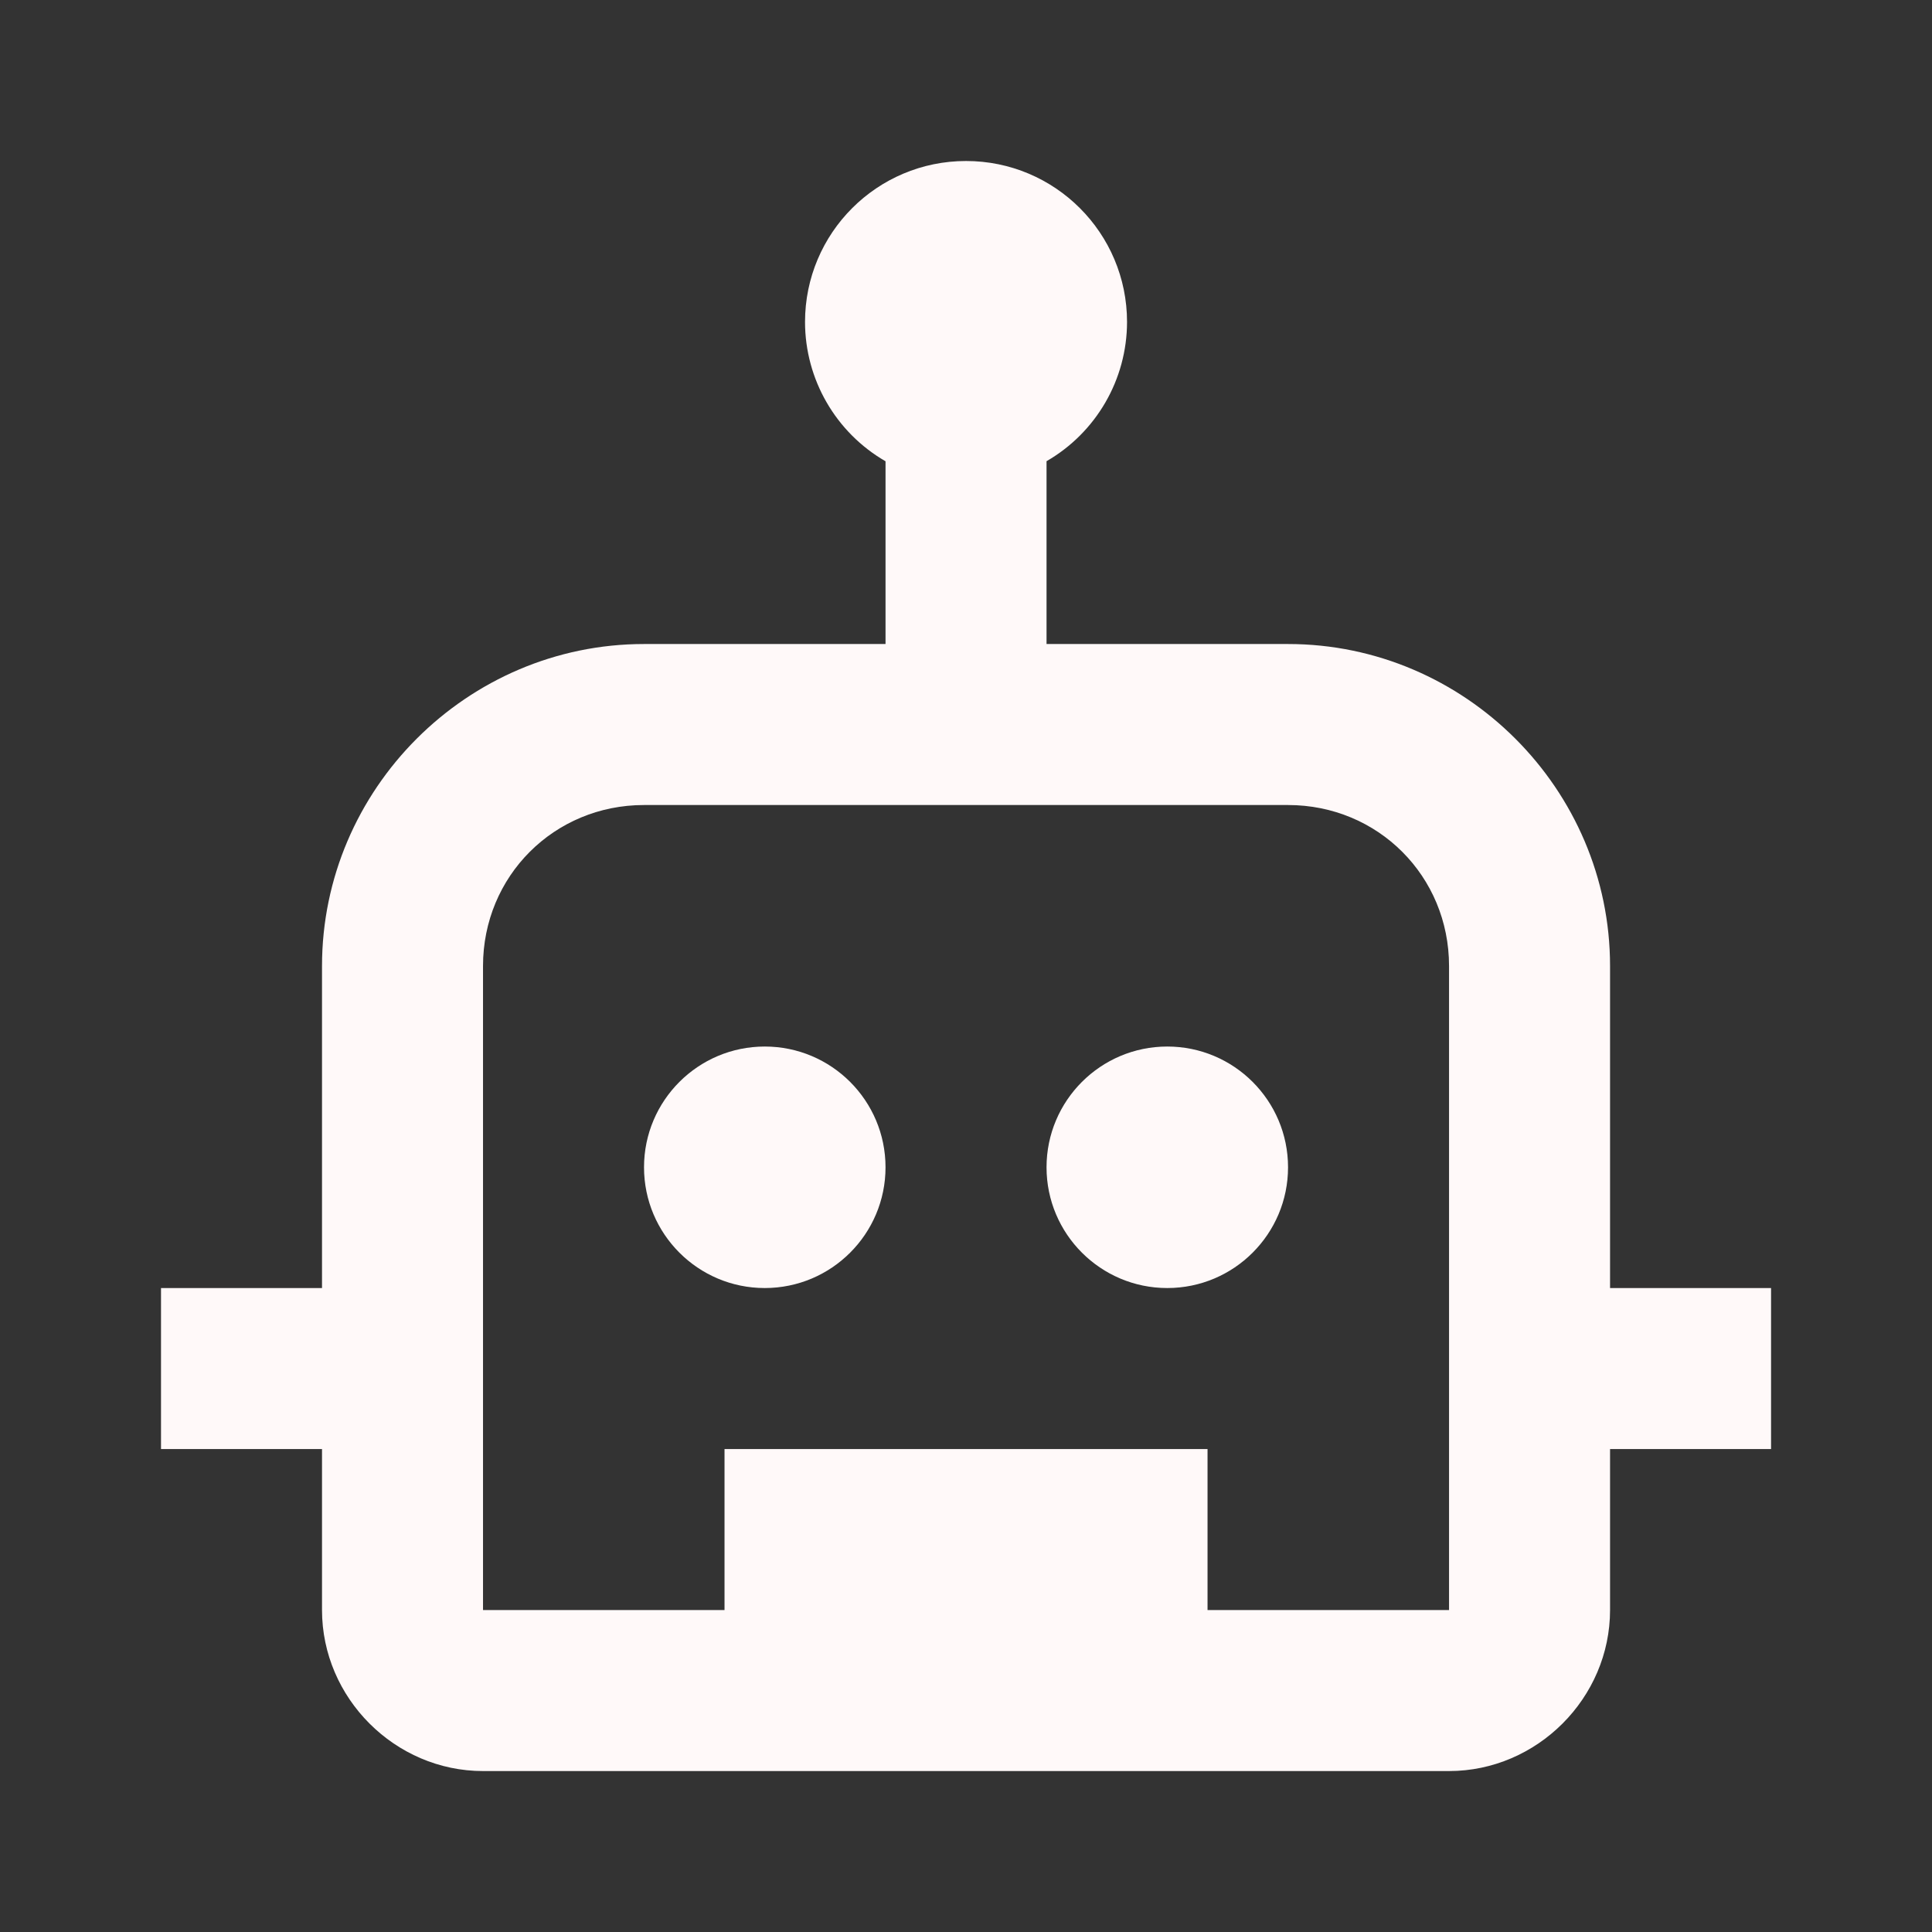
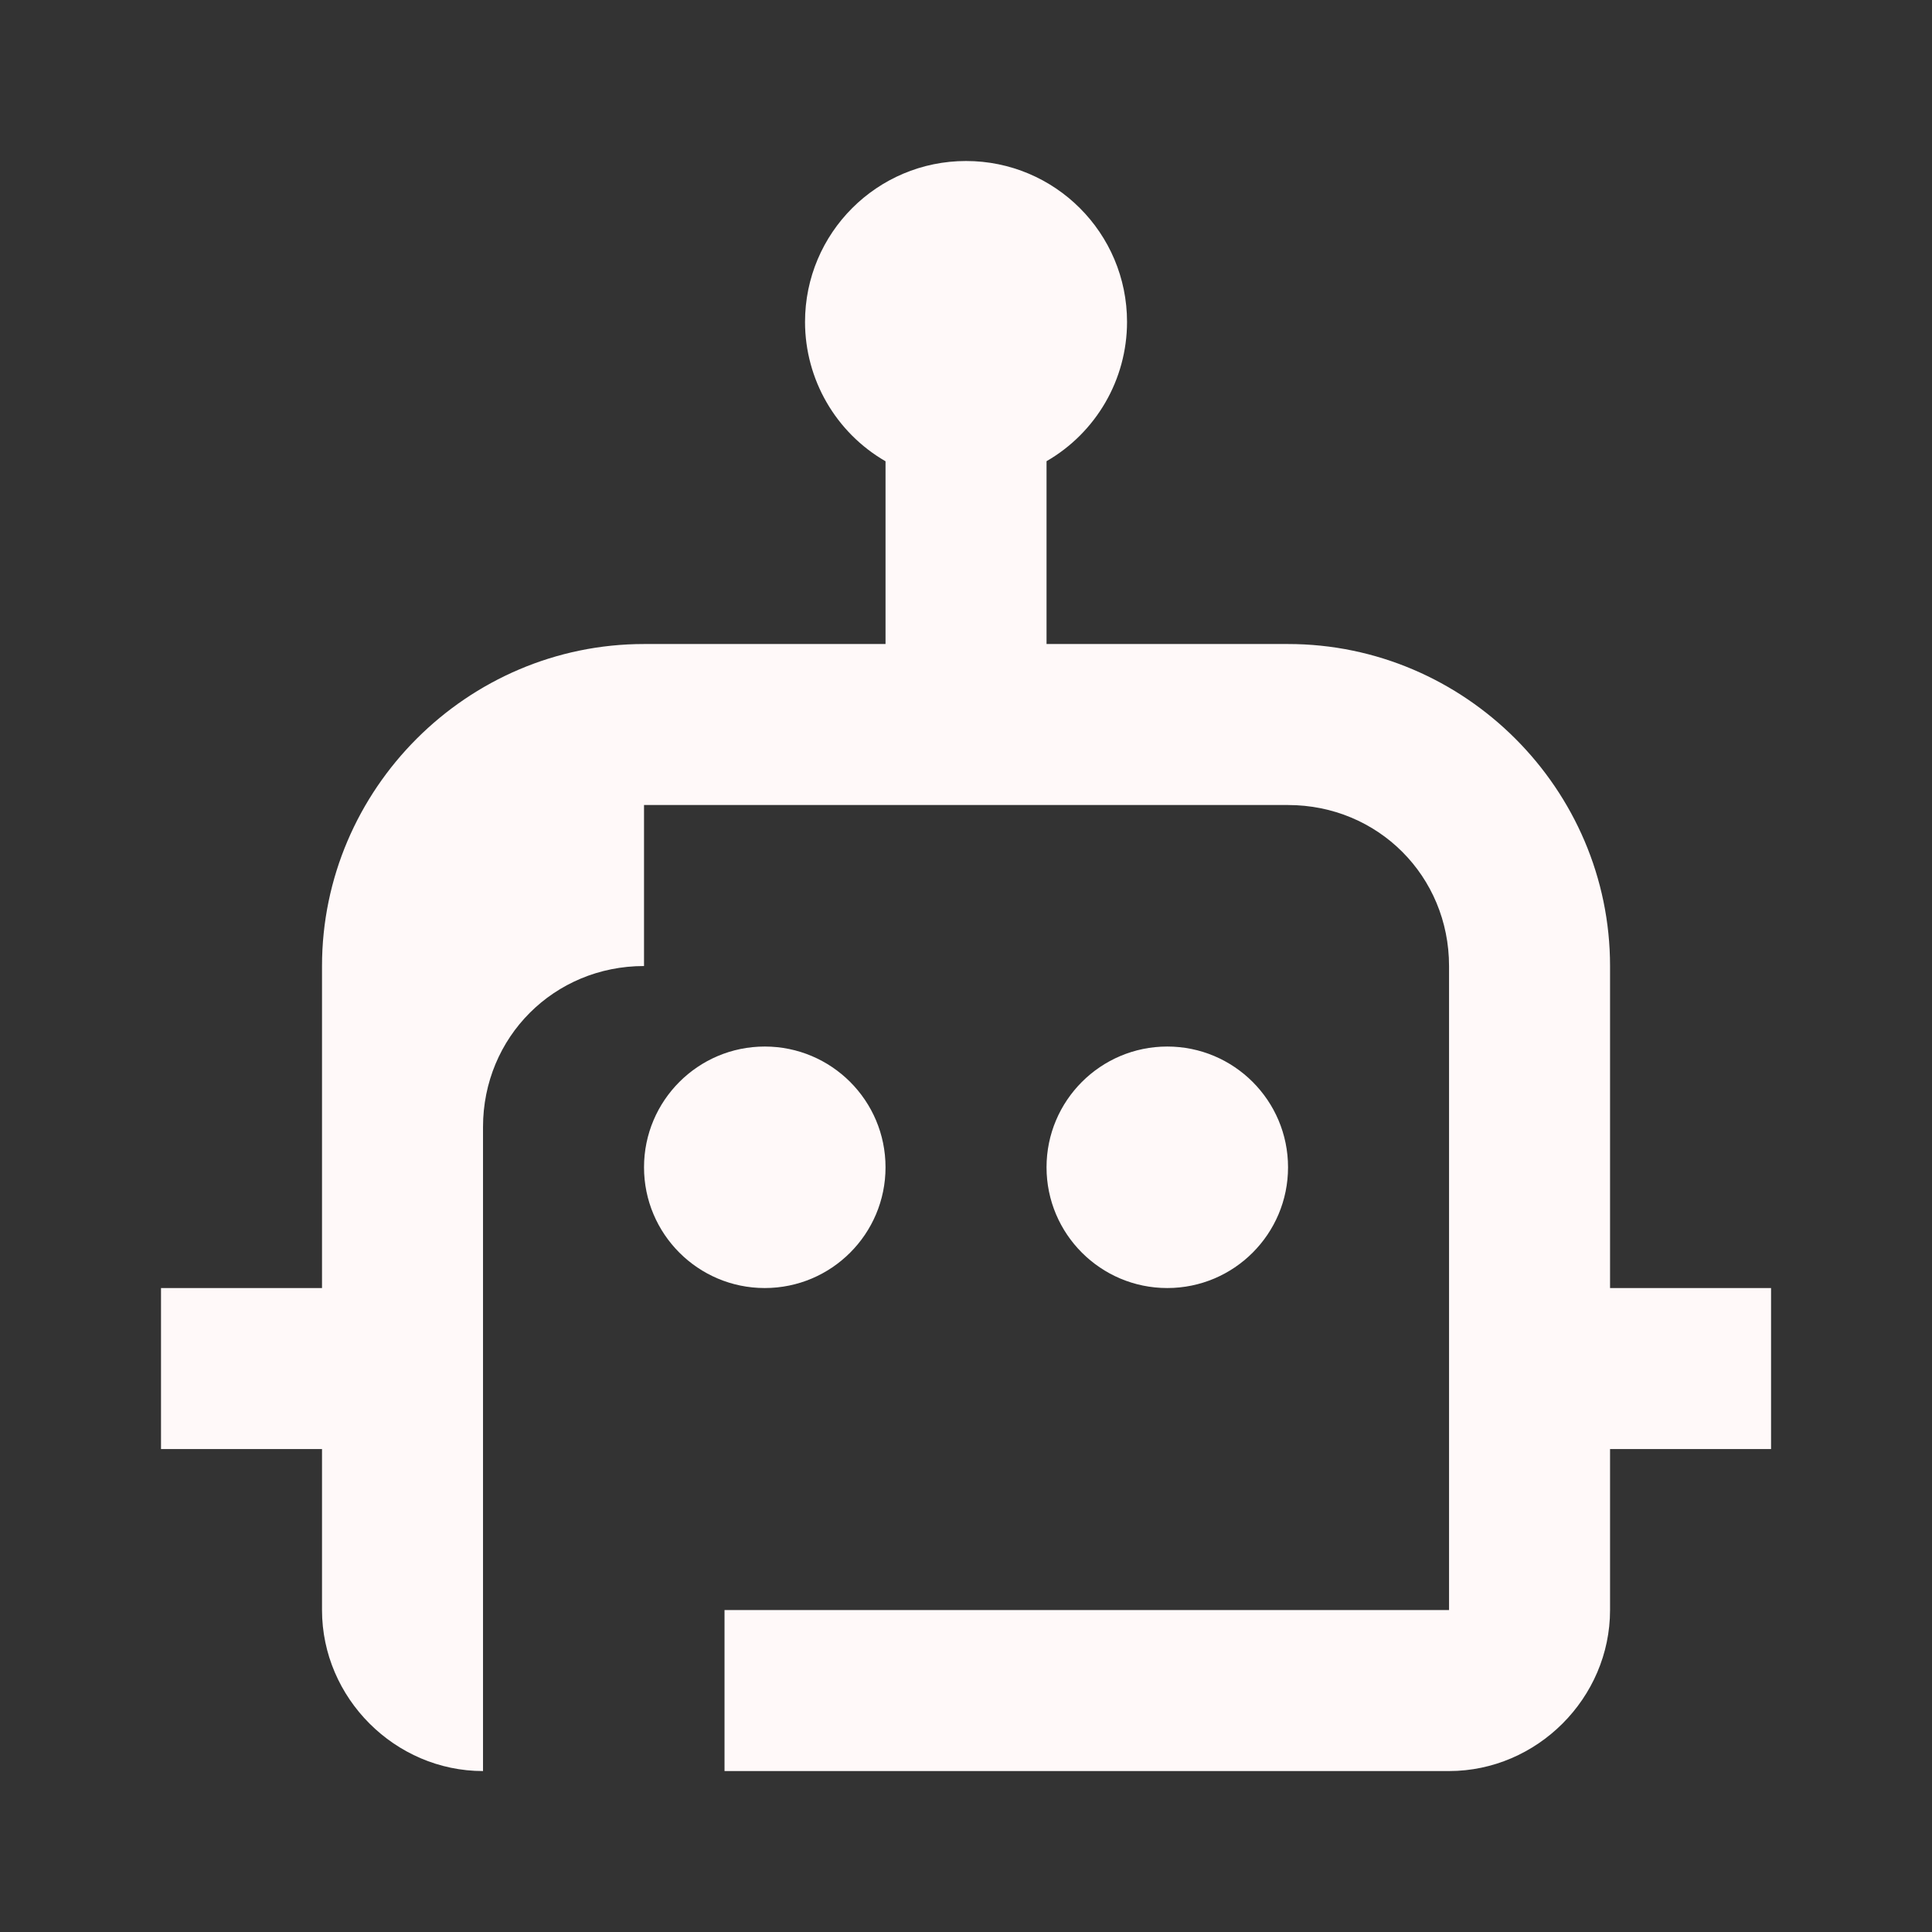
<svg xmlns="http://www.w3.org/2000/svg" viewBox="0,0,256,256" width="48px" height="48px">
  <rect x="0" y="0" width="256" height="256" fill="#333333" stroke="none" />
  <g fill="#fff9f9" fill-rule="nonzero" stroke="none" stroke-width="1" stroke-linecap="butt" stroke-linejoin="miter" stroke-miterlimit="10" stroke-dasharray="" stroke-dashoffset="0" font-family="none" font-weight="none" font-size="none" text-anchor="none" style="mix-blend-mode: normal">
    <g transform="scale(10.667,10.667)">
-       <path d="M12,2c-1.105,0 -2,0.895 -2,2c0.001,0.714 0.382,1.373 1,1.73v2.27h-3c-2.197,0 -4,1.803 -4,4v4h-2v2h2v2c0,1.093 0.907,2 2,2h12c1.093,0 2,-0.907 2,-2v-2h2v-2h-2v-4c0,-2.197 -1.803,-4 -4,-4h-3v-2.271c0.618,-0.357 0.999,-1.015 1,-1.729c0,-1.105 -0.895,-2 -2,-2zM8,10h3h2h3c1.117,0 2,0.883 2,2v8h-3v-2h-6v2h-3v-8c0,-1.117 0.883,-2 2,-2zM9.5,13c-0.828,0 -1.5,0.672 -1.5,1.5c0,0.828 0.672,1.5 1.5,1.5c0.828,0 1.5,-0.672 1.5,-1.5c0,-0.828 -0.672,-1.5 -1.5,-1.5zM14.5,13c-0.828,0 -1.5,0.672 -1.5,1.5c0,0.828 0.672,1.5 1.5,1.5c0.828,0 1.5,-0.672 1.5,-1.5c0,-0.828 -0.672,-1.5 -1.5,-1.5z" />
+       <path d="M12,2c-1.105,0 -2,0.895 -2,2c0.001,0.714 0.382,1.373 1,1.73v2.27h-3c-2.197,0 -4,1.803 -4,4v4h-2v2h2v2c0,1.093 0.907,2 2,2h12c1.093,0 2,-0.907 2,-2v-2h2v-2h-2v-4c0,-2.197 -1.803,-4 -4,-4h-3v-2.271c0.618,-0.357 0.999,-1.015 1,-1.729c0,-1.105 -0.895,-2 -2,-2zM8,10h3h2h3c1.117,0 2,0.883 2,2v8h-3h-6v2h-3v-8c0,-1.117 0.883,-2 2,-2zM9.5,13c-0.828,0 -1.5,0.672 -1.5,1.5c0,0.828 0.672,1.5 1.5,1.5c0.828,0 1.5,-0.672 1.5,-1.5c0,-0.828 -0.672,-1.5 -1.5,-1.5zM14.5,13c-0.828,0 -1.5,0.672 -1.5,1.5c0,0.828 0.672,1.5 1.5,1.5c0.828,0 1.5,-0.672 1.5,-1.5c0,-0.828 -0.672,-1.5 -1.5,-1.5z" />
    </g>
  </g>
</svg>